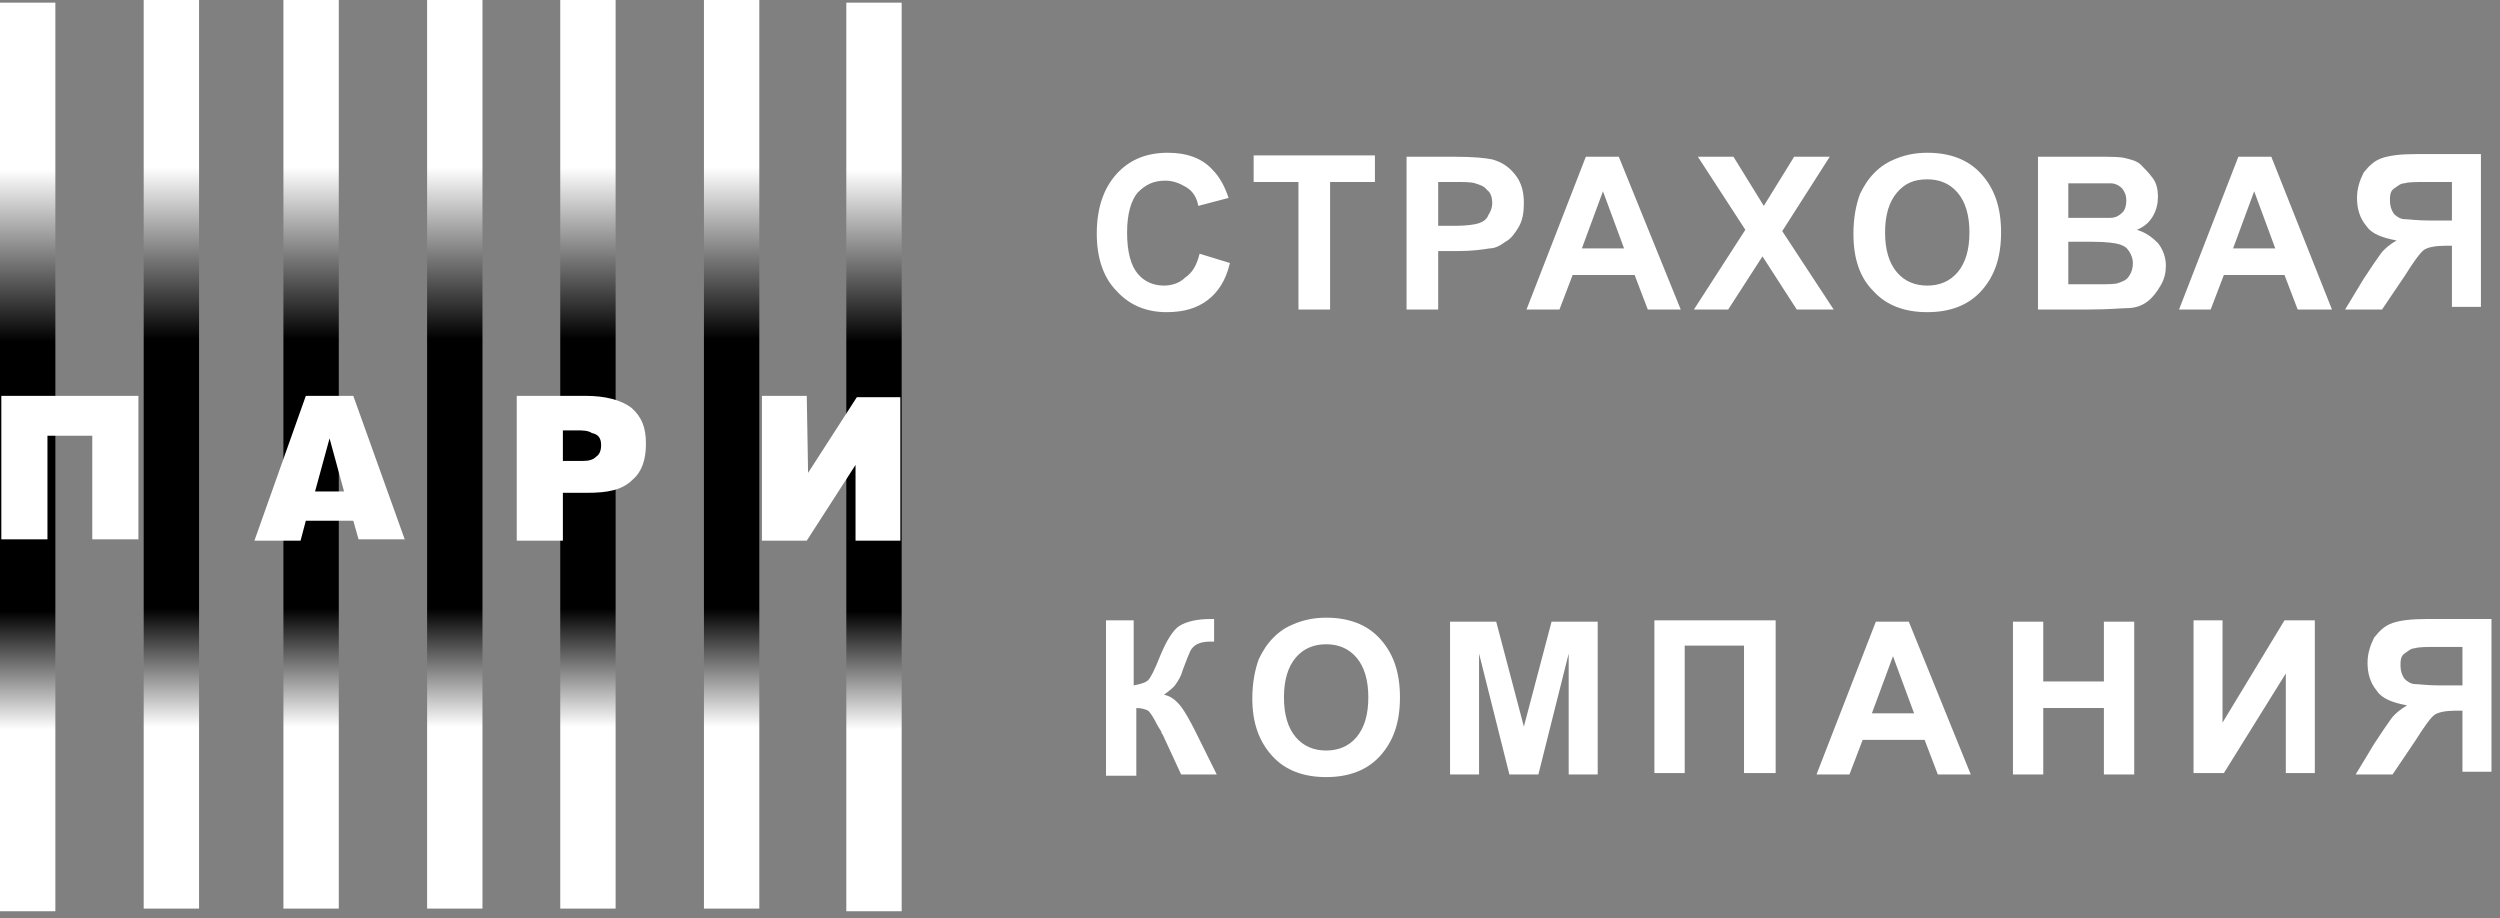
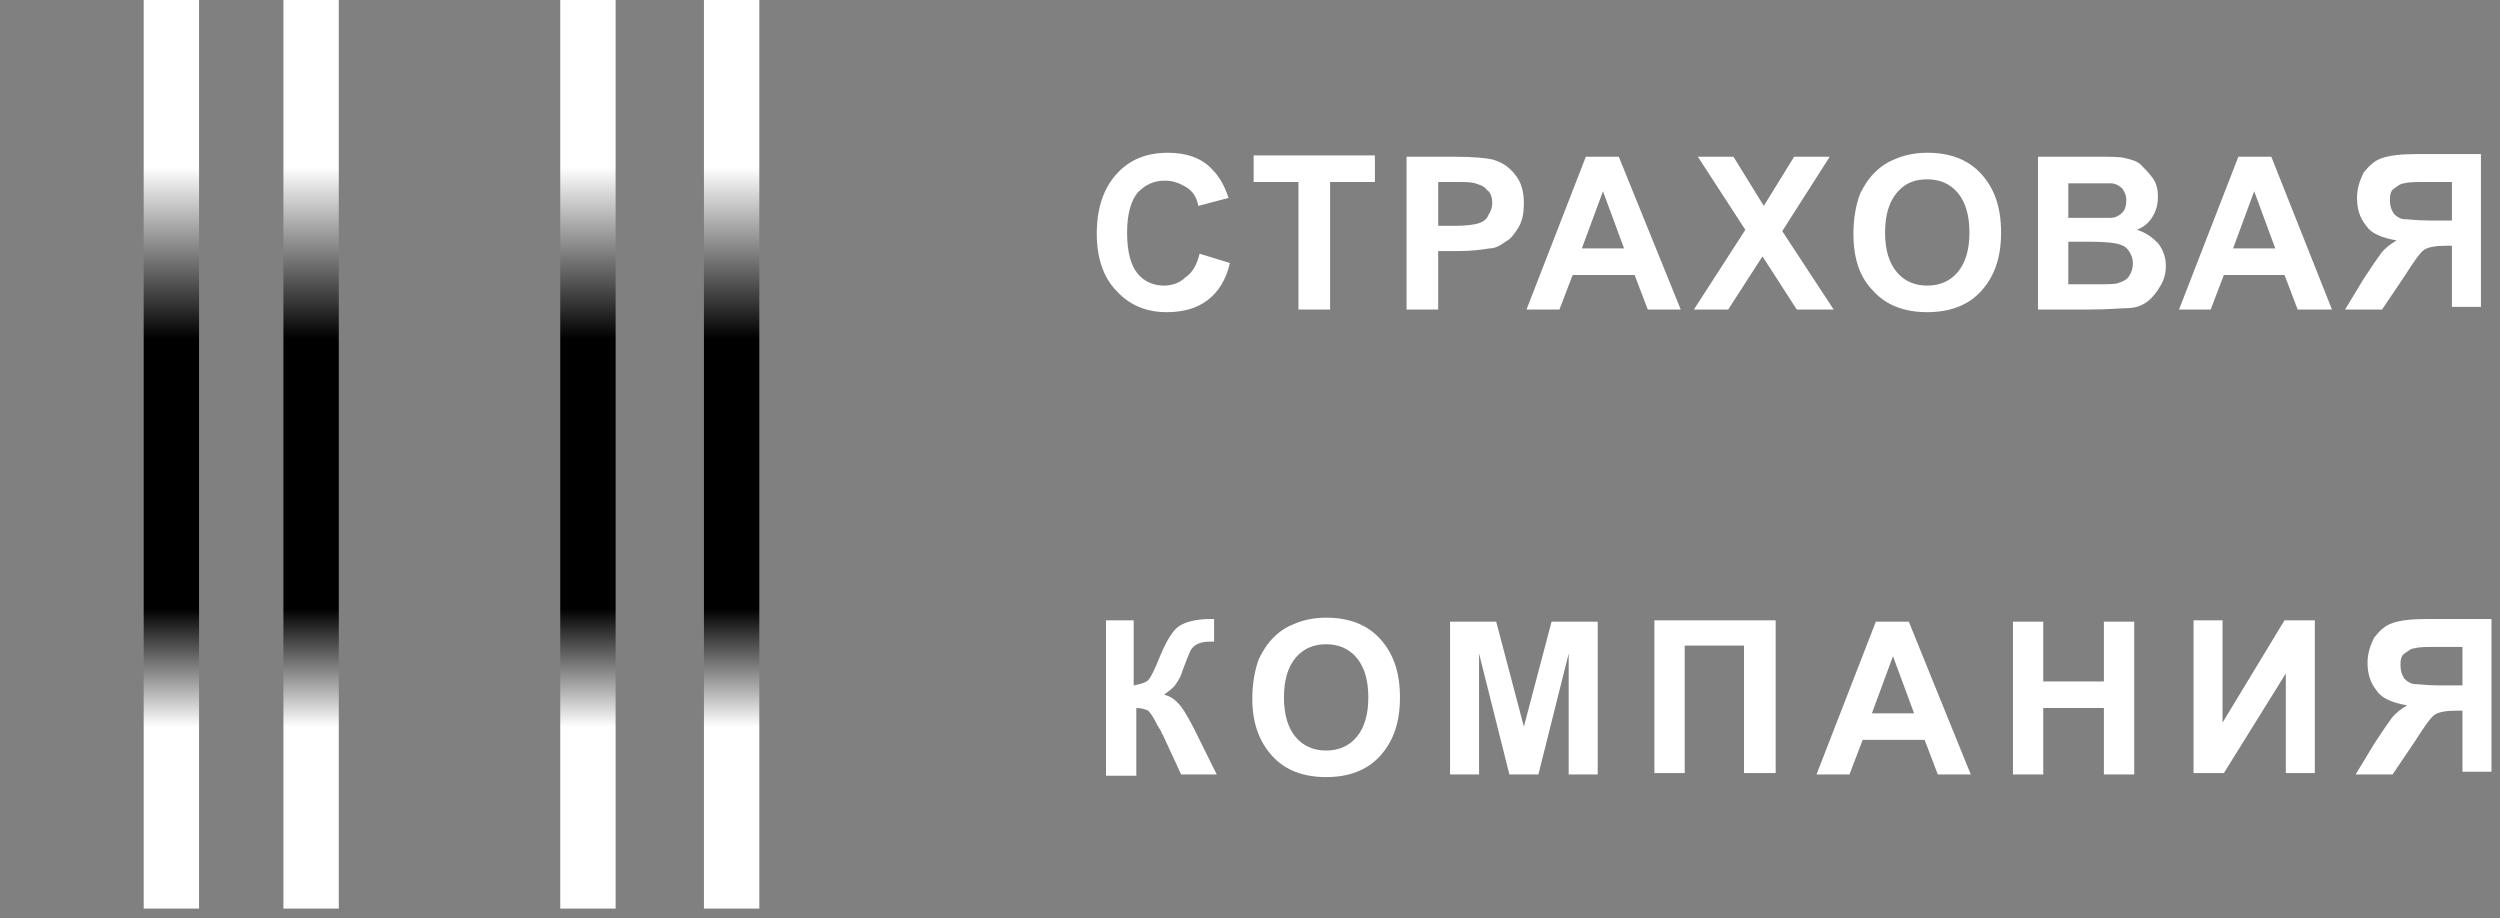
<svg xmlns="http://www.w3.org/2000/svg" width="177" height="65" viewBox="0 0 177 65" fill="none">
  <rect x="0" y="0" width="177" height="65" fill="#808080" stroke="none" />
  <path d="M84.931 17.963L87.078 18.621C86.798 19.844 86.238 20.69 85.491 21.255C84.744 21.819 83.811 22.101 82.598 22.101C81.198 22.101 79.985 21.631 79.051 20.596C78.118 19.656 77.651 18.245 77.651 16.552C77.651 14.765 78.118 13.355 79.051 12.32C79.985 11.286 81.198 10.815 82.691 10.815C83.998 10.815 85.118 11.192 85.864 12.038C86.331 12.508 86.704 13.167 86.984 14.013L84.838 14.577C84.744 14.013 84.464 13.543 83.998 13.261C83.531 12.979 83.064 12.79 82.504 12.79C81.665 12.79 81.105 13.073 80.545 13.637C80.078 14.201 79.798 15.142 79.798 16.458C79.798 17.869 80.078 18.809 80.545 19.374C81.011 19.938 81.665 20.22 82.411 20.22C82.971 20.22 83.531 20.032 83.904 19.656C84.464 19.28 84.744 18.715 84.931 17.963ZM91.931 21.913V12.884H88.758V11.004H97.344V12.884H94.171V21.913H91.931ZM99.584 21.913V11.098H103.037C104.344 11.098 105.184 11.191 105.651 11.286C106.304 11.474 106.771 11.756 107.237 12.32C107.704 12.884 107.89 13.543 107.89 14.389C107.89 15.047 107.797 15.612 107.517 16.082C107.237 16.552 106.957 16.928 106.584 17.116C106.211 17.399 105.837 17.587 105.464 17.587C104.904 17.681 104.157 17.775 103.224 17.775H101.824V21.913H99.584ZM101.824 12.884V15.988H103.037C103.877 15.988 104.437 15.894 104.717 15.8C104.997 15.706 105.277 15.518 105.371 15.236C105.557 14.953 105.651 14.671 105.651 14.389C105.651 14.013 105.557 13.637 105.277 13.449C105.091 13.166 104.717 13.072 104.437 12.978C104.157 12.884 103.691 12.884 102.851 12.884H101.824ZM118.996 21.913H116.664L115.73 19.468H111.343L110.41 21.913H108.077L112.277 11.098H114.611L118.996 21.913ZM114.984 17.587L113.49 13.543L111.997 17.587H114.984ZM119.93 21.913L123.57 16.27L120.21 11.098H122.73L124.877 14.577L127.024 11.098H129.544L126.183 16.364L129.824 21.913H127.21L124.784 18.151L122.357 21.913H119.93ZM131.223 16.552C131.223 15.424 131.41 14.483 131.689 13.731C131.969 13.167 132.25 12.696 132.717 12.226C133.183 11.756 133.65 11.474 134.116 11.286C134.77 11.004 135.517 10.815 136.45 10.815C138.037 10.815 139.343 11.286 140.277 12.32C141.21 13.355 141.676 14.671 141.676 16.458C141.676 18.245 141.21 19.562 140.277 20.596C139.343 21.631 138.037 22.101 136.45 22.101C134.864 22.101 133.556 21.631 132.623 20.596C131.689 19.656 131.223 18.339 131.223 16.552ZM133.463 16.458C133.463 17.681 133.743 18.621 134.303 19.28C134.863 19.938 135.61 20.22 136.45 20.22C137.29 20.22 138.037 19.938 138.596 19.28C139.156 18.621 139.436 17.681 139.436 16.458C139.436 15.236 139.156 14.295 138.596 13.637C138.037 12.979 137.29 12.696 136.45 12.696C135.517 12.696 134.863 12.979 134.303 13.637C133.743 14.295 133.463 15.236 133.463 16.458ZM144.289 11.098H148.583C149.422 11.098 150.077 11.098 150.45 11.191C150.823 11.286 151.289 11.38 151.569 11.662C151.849 11.944 152.129 12.226 152.41 12.602C152.69 12.978 152.783 13.449 152.783 13.919C152.783 14.389 152.69 14.859 152.41 15.33C152.129 15.8 151.756 16.082 151.289 16.27C151.942 16.458 152.41 16.834 152.783 17.21C153.156 17.681 153.343 18.245 153.343 18.809C153.343 19.28 153.25 19.75 152.97 20.22C152.69 20.69 152.41 21.067 152.036 21.349C151.663 21.631 151.196 21.819 150.543 21.819C150.17 21.819 149.329 21.913 147.93 21.913H144.289V11.098ZM146.436 12.884V15.424H147.836C148.676 15.424 149.236 15.424 149.422 15.424C149.797 15.424 150.077 15.236 150.263 15.047C150.45 14.859 150.543 14.577 150.543 14.201C150.543 13.825 150.45 13.637 150.263 13.355C150.077 13.166 149.797 12.978 149.422 12.978C149.236 12.978 148.583 12.978 147.557 12.978H146.436V12.884ZM146.436 17.21V20.126H148.49C149.236 20.126 149.797 20.126 149.983 20.032C150.263 19.938 150.543 19.844 150.73 19.562C150.916 19.28 151.009 18.997 151.009 18.621C151.009 18.339 150.916 18.057 150.73 17.775C150.543 17.493 150.356 17.399 150.077 17.305C149.797 17.21 149.143 17.116 148.116 17.116H146.436V17.21ZM165.103 21.913H162.676L161.742 19.468H157.45L156.516 21.913H154.276L158.476 11.098H160.809L165.103 21.913ZM161.089 17.587L159.596 13.543L158.103 17.587H161.089ZM173.596 21.913V17.399H173.129C172.475 17.399 171.915 17.493 171.636 17.681C171.356 17.869 170.889 18.527 170.236 19.562L168.649 21.913H166.036L167.342 19.75C167.903 18.904 168.276 18.339 168.556 17.963C168.836 17.587 169.209 17.305 169.675 17.023C168.649 16.834 167.903 16.552 167.529 15.988C167.062 15.424 166.876 14.765 166.876 14.013C166.876 13.355 167.062 12.79 167.342 12.226C167.716 11.756 168.089 11.38 168.649 11.192C169.209 11.004 169.955 10.909 171.076 10.909H175.649V21.725H173.596V21.913ZM173.596 12.884H171.915C171.076 12.884 170.516 12.884 170.236 12.979C169.955 12.979 169.769 13.167 169.489 13.355C169.209 13.543 169.209 13.919 169.209 14.201C169.209 14.577 169.302 14.859 169.489 15.142C169.675 15.33 169.955 15.518 170.236 15.518C170.516 15.518 171.076 15.612 172.009 15.612H173.596V12.884ZM78.118 43.92H80.265V48.528C80.731 48.434 81.105 48.34 81.291 48.152C81.478 47.964 81.758 47.4 82.131 46.459C82.598 45.331 83.064 44.578 83.531 44.296C83.998 44.014 84.744 43.826 85.678 43.826C85.771 43.826 85.864 43.826 85.958 43.826V45.425H85.678C85.211 45.425 84.931 45.519 84.744 45.613C84.558 45.707 84.371 45.895 84.278 46.083C84.184 46.271 83.998 46.741 83.718 47.494C83.624 47.87 83.438 48.152 83.251 48.434C83.064 48.716 82.784 48.904 82.411 49.187C82.878 49.281 83.251 49.563 83.624 50.033C83.904 50.409 84.278 51.068 84.651 51.82L86.144 54.83H83.624L82.318 52.008C82.318 52.008 82.224 51.914 82.224 51.82C82.224 51.82 82.131 51.632 81.945 51.35C81.665 50.785 81.478 50.503 81.291 50.315C81.105 50.221 80.825 50.127 80.451 50.127V54.923H78.305V43.92H78.118ZM88.664 49.469C88.664 48.34 88.851 47.4 89.131 46.647C89.411 46.083 89.691 45.613 90.158 45.143C90.624 44.672 91.091 44.39 91.558 44.202C92.211 43.92 92.957 43.732 93.891 43.732C95.477 43.732 96.784 44.202 97.717 45.237C98.651 46.271 99.117 47.588 99.117 49.375C99.117 51.162 98.651 52.478 97.717 53.513C96.784 54.547 95.477 55.018 93.891 55.018C92.304 55.018 90.998 54.547 90.064 53.513C89.131 52.478 88.664 51.162 88.664 49.469ZM90.904 49.375C90.904 50.597 91.184 51.538 91.744 52.196C92.304 52.855 93.051 53.137 93.891 53.137C94.731 53.137 95.477 52.855 96.037 52.196C96.597 51.538 96.877 50.597 96.877 49.375C96.877 48.152 96.597 47.212 96.037 46.553C95.477 45.895 94.731 45.613 93.891 45.613C93.051 45.613 92.304 45.895 91.744 46.553C91.184 47.212 90.904 48.152 90.904 49.375ZM102.664 54.83V44.014H105.931L107.89 51.444L109.851 44.014H113.117V54.83H111.063V46.271L108.918 54.83H106.864L104.717 46.271V54.83H102.664ZM117.131 43.92H125.717V54.735H123.477V45.707H119.277V54.735H117.131V43.92ZM139.529 54.83H137.197L136.263 52.384H131.876L130.943 54.83H128.61L132.81 44.014H135.143L139.529 54.83ZM135.517 50.503L134.023 46.459L132.53 50.503H135.517ZM142.517 54.83V44.014H144.662V48.246H148.956V44.014H151.103V54.83H148.956V50.127H144.662V54.83H142.517ZM155.303 43.92H157.355V51.162L161.742 43.92H163.889V54.735H161.836V47.682L157.45 54.735H155.303V43.92ZM174.342 54.83V50.315H173.876C173.222 50.315 172.662 50.409 172.382 50.597C172.102 50.785 171.635 51.444 170.982 52.478L169.395 54.83H166.782L168.089 52.666C168.649 51.82 169.022 51.256 169.302 50.88C169.582 50.503 169.955 50.221 170.423 49.939C169.395 49.751 168.649 49.469 168.276 48.904C167.809 48.34 167.622 47.682 167.622 46.929C167.622 46.271 167.809 45.707 168.089 45.143C168.462 44.672 168.836 44.296 169.395 44.108C169.955 43.92 170.703 43.826 171.822 43.826H176.396V54.641H174.342V54.83ZM174.342 45.801H172.662C171.822 45.801 171.262 45.801 170.982 45.895C170.703 45.895 170.516 46.083 170.236 46.271C169.955 46.459 169.955 46.836 169.955 47.118C169.955 47.494 170.048 47.776 170.236 48.058C170.423 48.246 170.703 48.434 170.982 48.434C171.262 48.434 171.822 48.528 172.755 48.528H174.342V45.801Z" fill="white" />
-   <path d="M63.838 0.188H59.919V64.516H63.838V0.188Z" fill="url(#paint0_linear_93_5649)" />
  <path d="M53.759 0H49.839V64.328H53.759V0Z" fill="url(#paint1_linear_93_5649)" />
  <path d="M43.586 0H39.666V64.328H43.586V0Z" fill="url(#paint2_linear_93_5649)" />
-   <path d="M34.159 0H30.239V64.328H34.159V0Z" fill="url(#paint3_linear_93_5649)" />
  <path d="M23.986 0H20.066V64.328H23.986V0Z" fill="url(#paint4_linear_93_5649)" />
  <path d="M14.093 0H10.173V64.328H14.093V0Z" fill="url(#paint5_linear_93_5649)" />
-   <path d="M3.92 0.188H0V64.516H3.92V0.188Z" fill="url(#paint6_linear_93_5649)" />
-   <path d="M9.8 28.026V38.183H6.533V30.848H3.36V38.183H0.094V28.026H9.8ZM21.28 38.277H18.013L21.653 28.026H25.013L28.653 38.183H25.386L25.013 36.867H21.653L21.28 38.277ZM24.36 34.797L23.333 31.036L22.306 34.797H24.36ZM39.852 38.277H36.586V28.026H41.439C42.839 28.026 43.959 28.308 44.706 28.872C45.452 29.531 45.732 30.283 45.732 31.412C45.732 32.54 45.452 33.387 44.799 33.951C44.052 34.703 43.026 34.892 41.532 34.892H39.852V38.277ZM39.852 32.635H41.252C41.719 32.635 41.999 32.54 42.186 32.352C42.466 32.164 42.559 31.882 42.559 31.506C42.559 31.036 42.372 30.753 41.906 30.66C41.626 30.471 41.252 30.471 40.786 30.471H39.852V32.635ZM57.212 33.481L60.665 28.12H63.745V38.277H60.572V32.917L57.119 38.277H53.945V28.026H57.119L57.212 33.481Z" fill="white" />
  <defs>
    <linearGradient id="paint0_linear_93_5649" x1="61.878" y1="0.188" x2="61.878" y2="64.516" gradientUnits="userSpaceOnUse">
      <stop stop-color="white" />
      <stop offset="0.184" stop-color="white" />
      <stop offset="0.373" />
      <stop offset="0.67" />
      <stop offset="0.8" stop-color="white" />
      <stop offset="1" stop-color="white" />
    </linearGradient>
    <linearGradient id="paint1_linear_93_5649" x1="51.798" y1="0" x2="51.798" y2="64.328" gradientUnits="userSpaceOnUse">
      <stop stop-color="white" />
      <stop offset="0.184" stop-color="white" />
      <stop offset="0.373" />
      <stop offset="0.67" />
      <stop offset="0.8" stop-color="white" />
      <stop offset="1" stop-color="white" />
    </linearGradient>
    <linearGradient id="paint2_linear_93_5649" x1="41.626" y1="0" x2="41.626" y2="64.328" gradientUnits="userSpaceOnUse">
      <stop stop-color="white" />
      <stop offset="0.184" stop-color="white" />
      <stop offset="0.373" />
      <stop offset="0.67" />
      <stop offset="0.8" stop-color="white" />
      <stop offset="1" stop-color="white" />
    </linearGradient>
    <linearGradient id="paint3_linear_93_5649" x1="32.199" y1="0" x2="32.199" y2="64.328" gradientUnits="userSpaceOnUse">
      <stop stop-color="white" />
      <stop offset="0.184" stop-color="white" />
      <stop offset="0.373" />
      <stop offset="0.67" />
      <stop offset="0.8" stop-color="white" />
      <stop offset="1" stop-color="white" />
    </linearGradient>
    <linearGradient id="paint4_linear_93_5649" x1="22.026" y1="0" x2="22.026" y2="64.328" gradientUnits="userSpaceOnUse">
      <stop stop-color="white" />
      <stop offset="0.184" stop-color="white" />
      <stop offset="0.373" />
      <stop offset="0.67" />
      <stop offset="0.8" stop-color="white" />
      <stop offset="1" stop-color="white" />
    </linearGradient>
    <linearGradient id="paint5_linear_93_5649" x1="12.133" y1="0" x2="12.133" y2="64.328" gradientUnits="userSpaceOnUse">
      <stop stop-color="white" />
      <stop offset="0.184" stop-color="white" />
      <stop offset="0.373" />
      <stop offset="0.67" />
      <stop offset="0.8" stop-color="white" />
      <stop offset="1" stop-color="white" />
    </linearGradient>
    <linearGradient id="paint6_linear_93_5649" x1="1.96" y1="0.188" x2="1.96" y2="64.516" gradientUnits="userSpaceOnUse">
      <stop stop-color="white" />
      <stop offset="0.184" stop-color="white" />
      <stop offset="0.373" />
      <stop offset="0.67" />
      <stop offset="0.8" stop-color="white" />
      <stop offset="1" stop-color="white" />
    </linearGradient>
  </defs>
</svg>